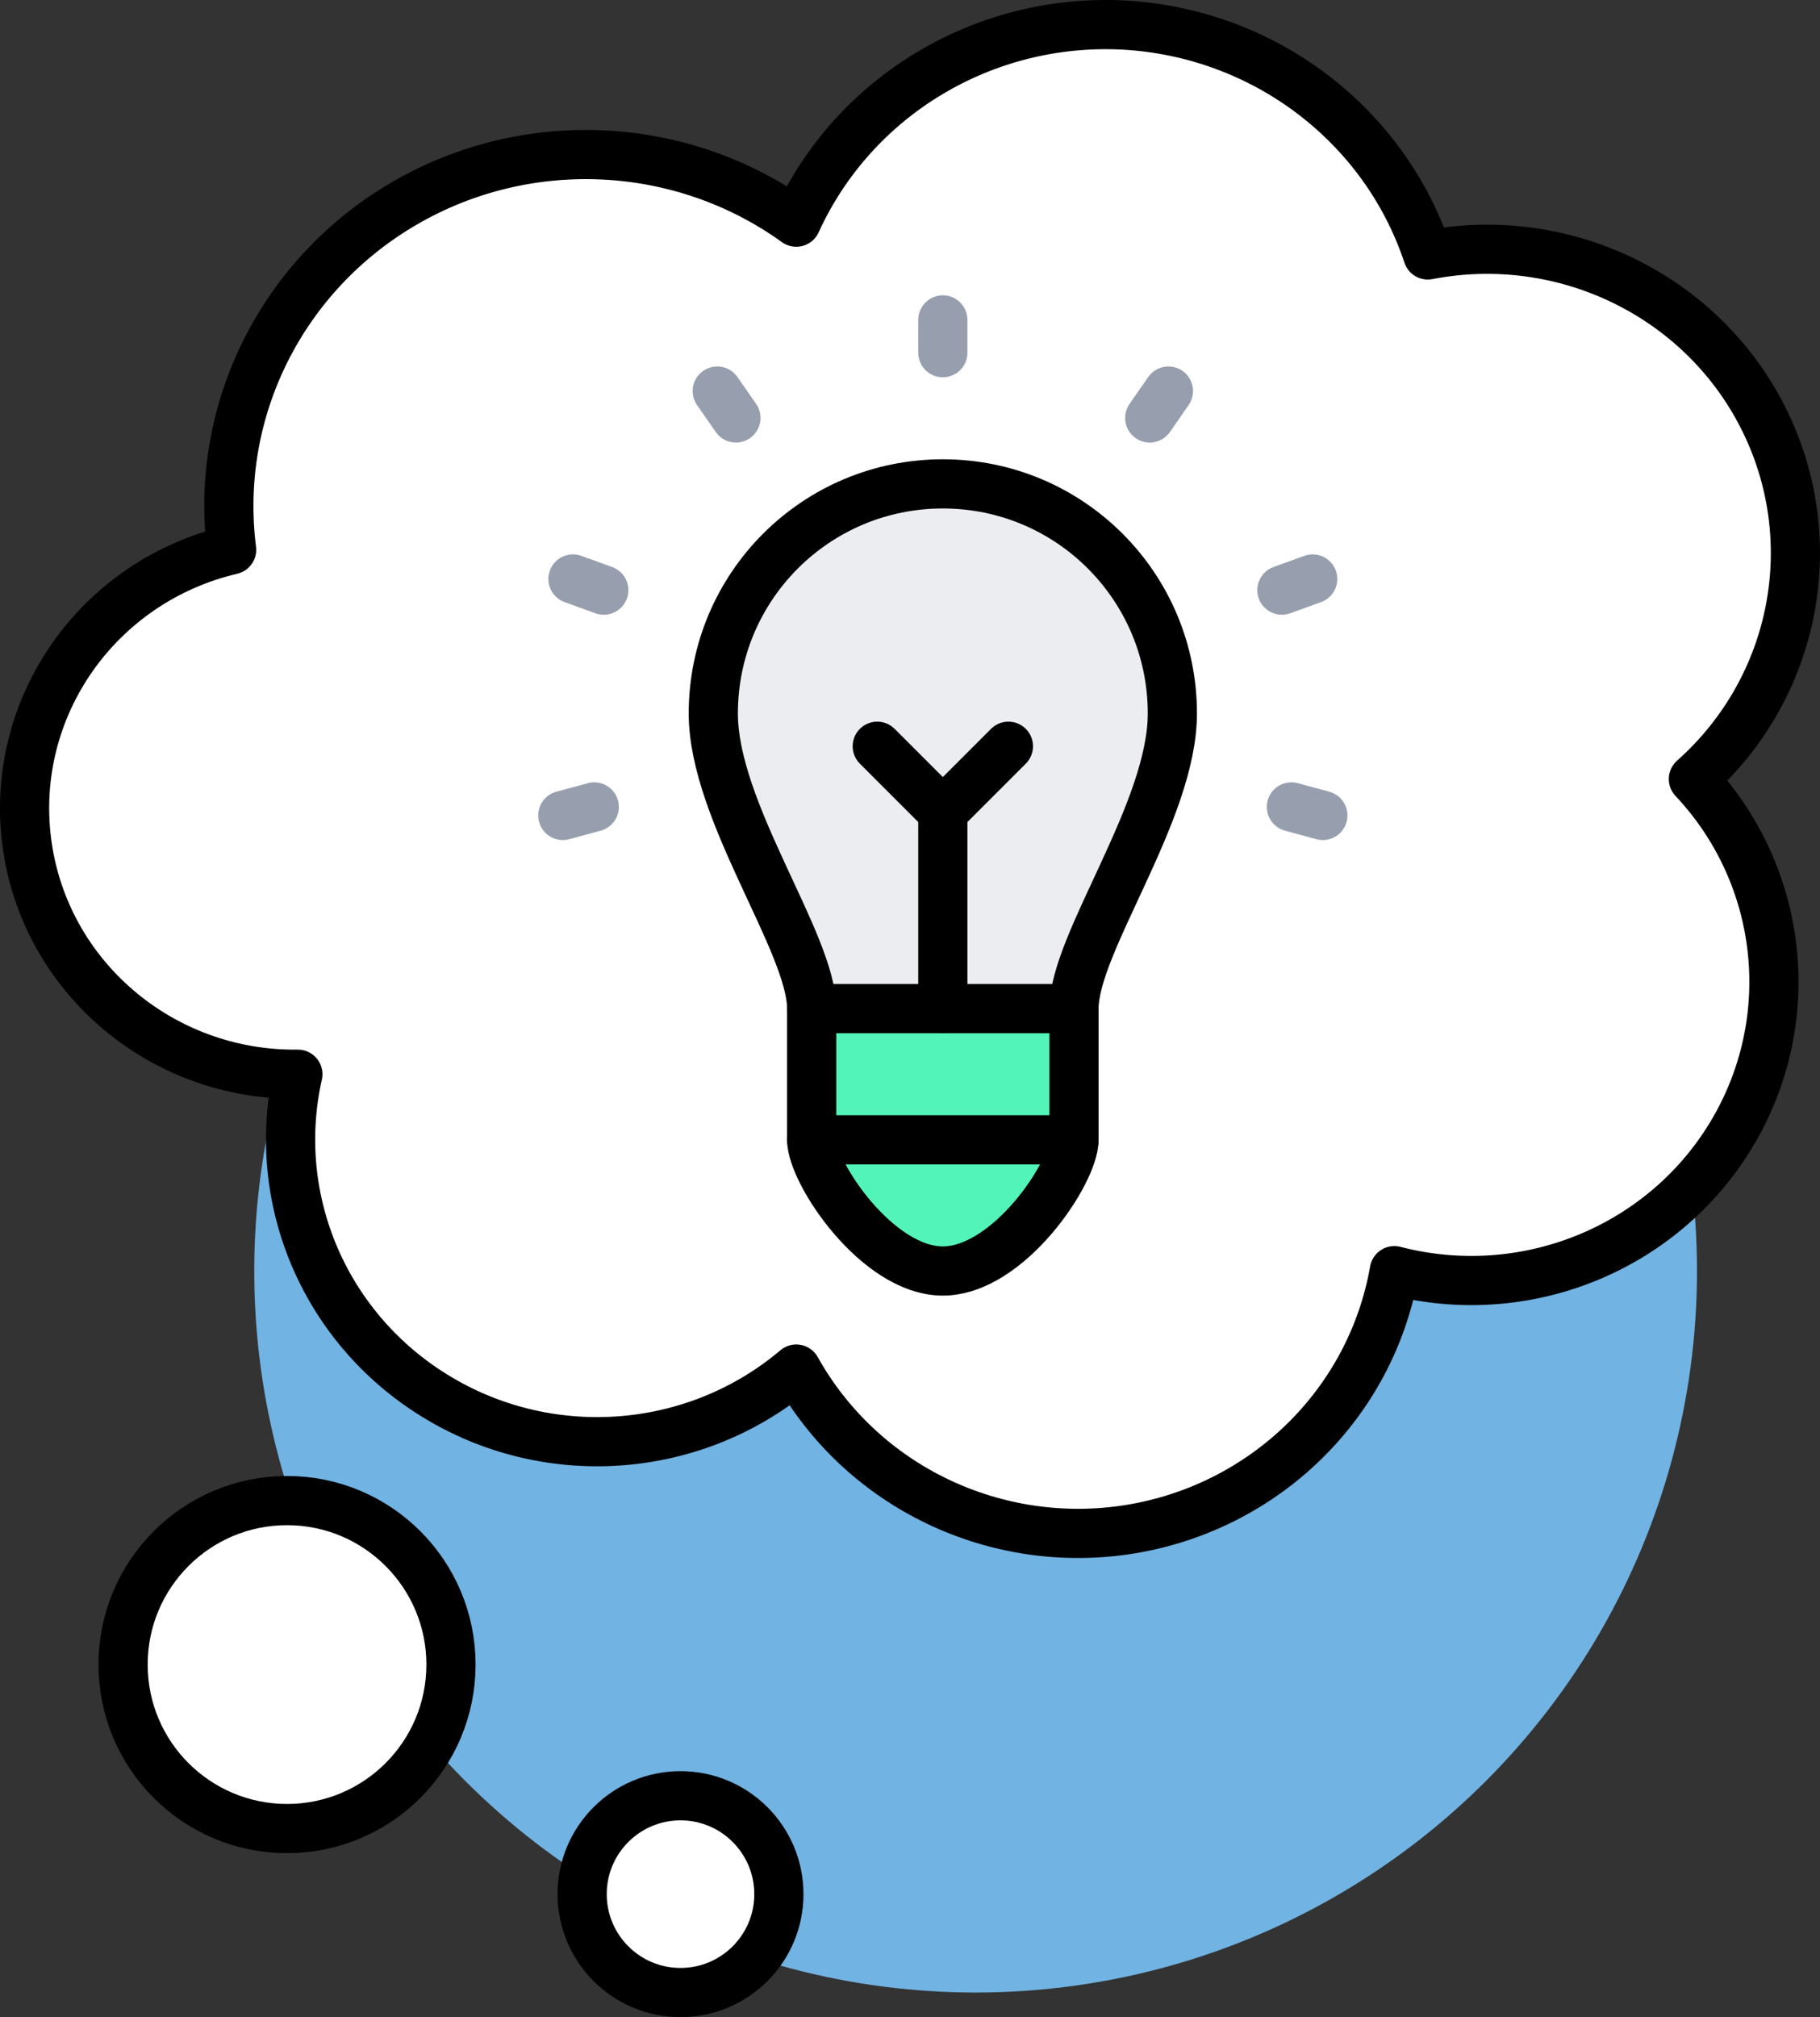
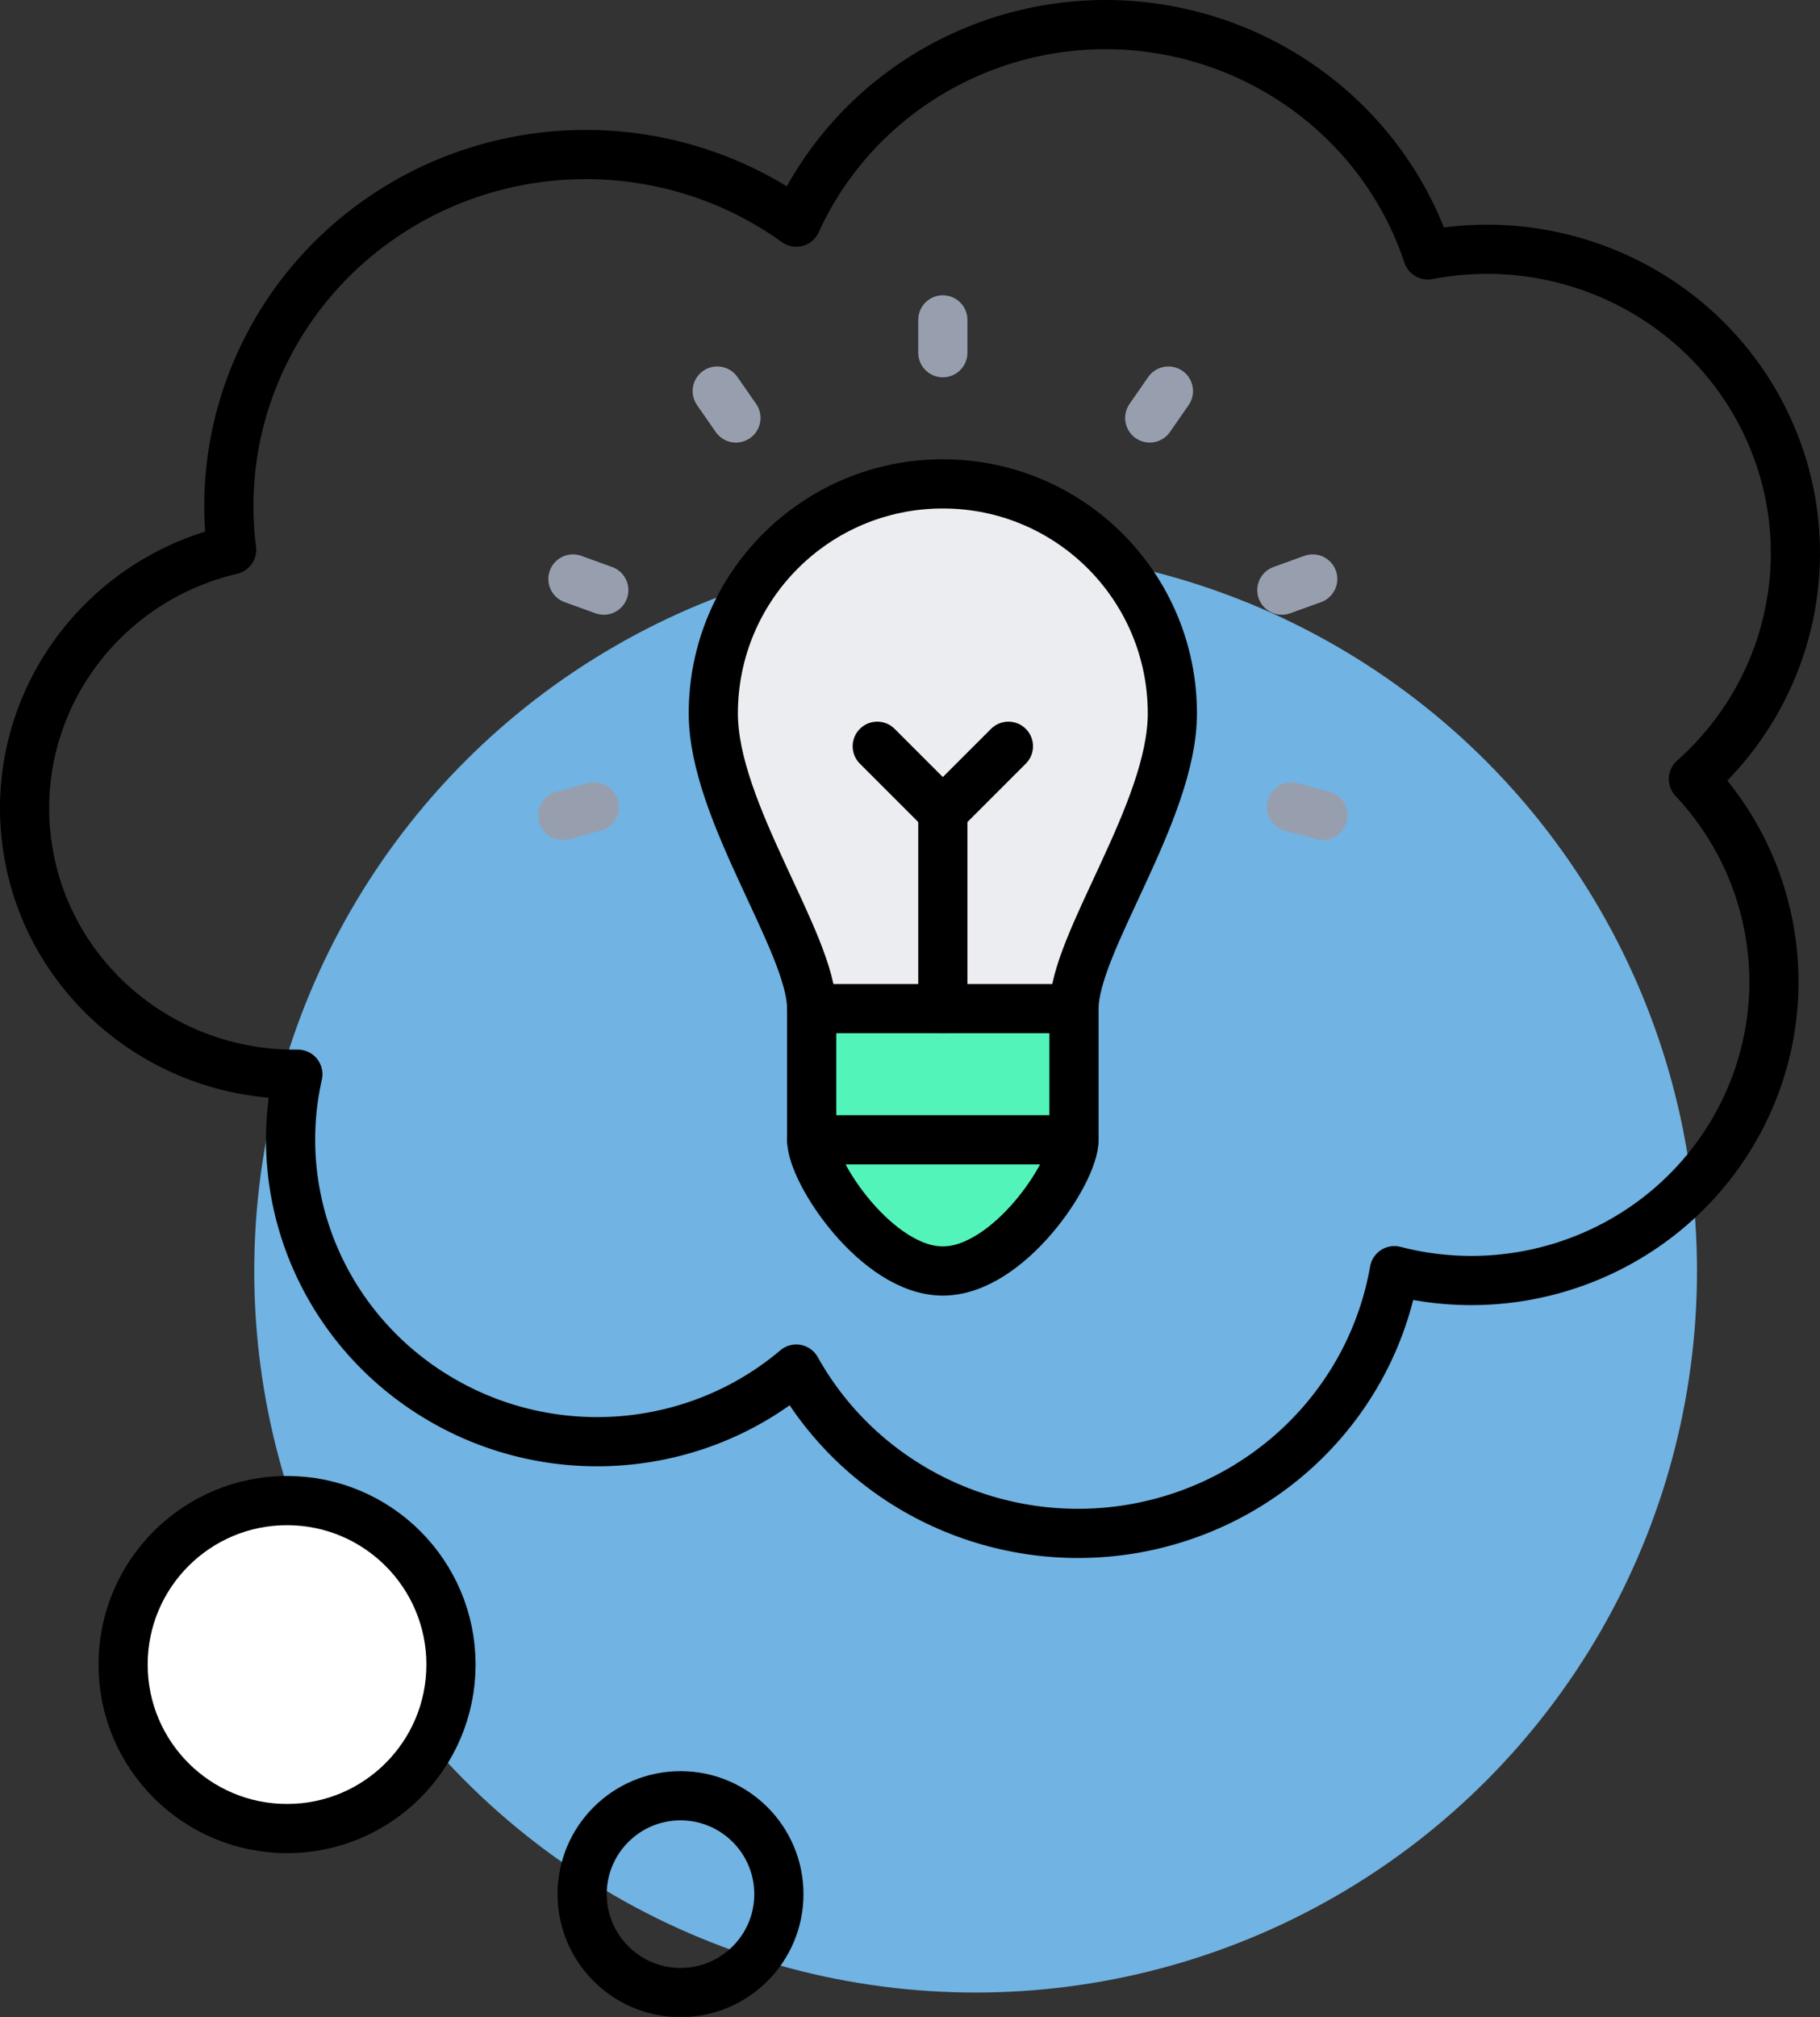
<svg xmlns="http://www.w3.org/2000/svg" id="Layer_2" viewBox="0 0 444.04 492.03">
  <rect x="0" y="0" width="444.04" height="492.03" fill="#333333" stroke="none" />
  <defs>
    <style>.cls-1{fill:#71b3e2;}.cls-1,.cls-2,.cls-3,.cls-4{stroke-width:0px;}.cls-2{fill:#53f4ba;}.cls-3{fill:#fff;}.cls-4{fill:#ebedf0;}.cls-5{stroke:#000;}.cls-5,.cls-6{fill:none;stroke-linecap:round;stroke-linejoin:round;stroke-width:12px;}.cls-6{stroke:#979faf;}</style>
  </defs>
  <g id="Icons">
    <circle class="cls-1" cx="238.03" cy="310.03" r="176" />
-     <circle class="cls-3" cx="166.03" cy="462.03" r="24" />
    <circle class="cls-3" cx="70.03" cy="406.03" r="40" />
-     <path class="cls-3" d="m430.11,101.79c15.12,29.84,8.16,65.92-16.96,88.24,22.32,23.76,26,59.2,9.12,86.96-16.88,27.76-50.32,41.2-82.08,32.96-5.68,32.4-31.44,57.6-64.32,63.04-32.8,5.36-65.52-10.24-81.6-39.04-24.4,20.64-59.52,23.52-87.04,7.2-27.6-16.32-41.52-48.16-34.56-79.12-33.44.4-62-24-66.16-56.8-4.16-32.8,17.36-63.44,50-71.12-4.32-34,12.32-67.2,42.24-84.56s67.52-15.52,95.52,4.64c14-30.72,45.68-49.84,79.84-48.08,34.08,1.84,63.6,24.08,74.24,56.08,33.12-6.4,66.64,9.76,81.76,39.6Zm-168.08,144.24c0-16,24-48,24-72,0-30.96-25.04-56-56-56s-56,25.04-56,56c0,24,24,56,24,72v32c0,8,16,32,32,32s32-24,32-32v-32Z" />
    <path class="cls-2" d="m198.03,278.03h64c0,8-16,32-32,32s-32-24-32-32Z" />
    <polygon class="cls-2" points="262.03 246.03 262.03 278.03 198.03 278.03 198.03 246.03 230.03 246.03 262.03 246.03" />
    <path class="cls-4" d="m230.03,246.03h-32c0-16-24-48-24-72,0-30.96,25.04-56,56-56s56,25.04,56,56c0,24-24,56-24,72h-32Z" />
    <path class="cls-5" d="m194.27,54.19c14-30.72,45.68-49.84,79.84-48.08,34.08,1.84,63.6,24.08,74.24,56.08,33.12-6.4,66.64,9.76,81.76,39.6s8.16,65.92-16.96,88.24c22.32,23.76,26,59.2,9.12,86.96-16.88,27.76-50.32,41.2-82.08,32.96-5.68,32.4-31.44,57.6-64.32,63.04-32.8,5.36-65.52-10.24-81.6-39.04-24.4,20.64-59.52,23.52-87.04,7.2-27.6-16.32-41.52-48.16-34.56-79.12-33.44.4-62-24-66.16-56.8-4.16-32.8,17.36-63.44,50-71.12-4.32-34,12.32-67.2,42.24-84.56s67.52-15.52,95.52,4.64Z" />
    <circle class="cls-5" cx="70.03" cy="406.03" r="40" />
    <circle class="cls-5" cx="166.03" cy="462.03" r="24" />
    <path class="cls-5" d="m198.03,246.03c0-16-24-48-24-72,0-30.96,25.04-56,56-56s56,25.04,56,56c0,24-24,56-24,72h-64Z" />
    <path class="cls-5" d="m262.03,246.03v32c0,8-16,32-32,32s-32-24-32-32v-32" />
    <line class="cls-5" x1="262.03" y1="278.03" x2="198.03" y2="278.03" />
    <polyline class="cls-5" points="214.03 182.03 230.03 198.03 246.03 182.03" />
    <line class="cls-5" x1="230.03" y1="198.03" x2="230.03" y2="246.03" />
    <line class="cls-6" x1="230.03" y1="86.03" x2="230.03" y2="78.03" />
    <line class="cls-6" x1="280.51" y1="101.95" x2="285.07" y2="95.39" />
    <line class="cls-6" x1="179.55" y1="101.95" x2="174.99" y2="95.39" />
    <line class="cls-6" x1="312.75" y1="143.95" x2="320.27" y2="141.23" />
    <line class="cls-6" x1="147.31" y1="143.95" x2="139.79" y2="141.23" />
    <line class="cls-6" x1="315.07" y1="196.83" x2="322.75" y2="198.91" />
    <line class="cls-6" x1="144.99" y1="196.83" x2="137.31" y2="198.91" />
  </g>
</svg>